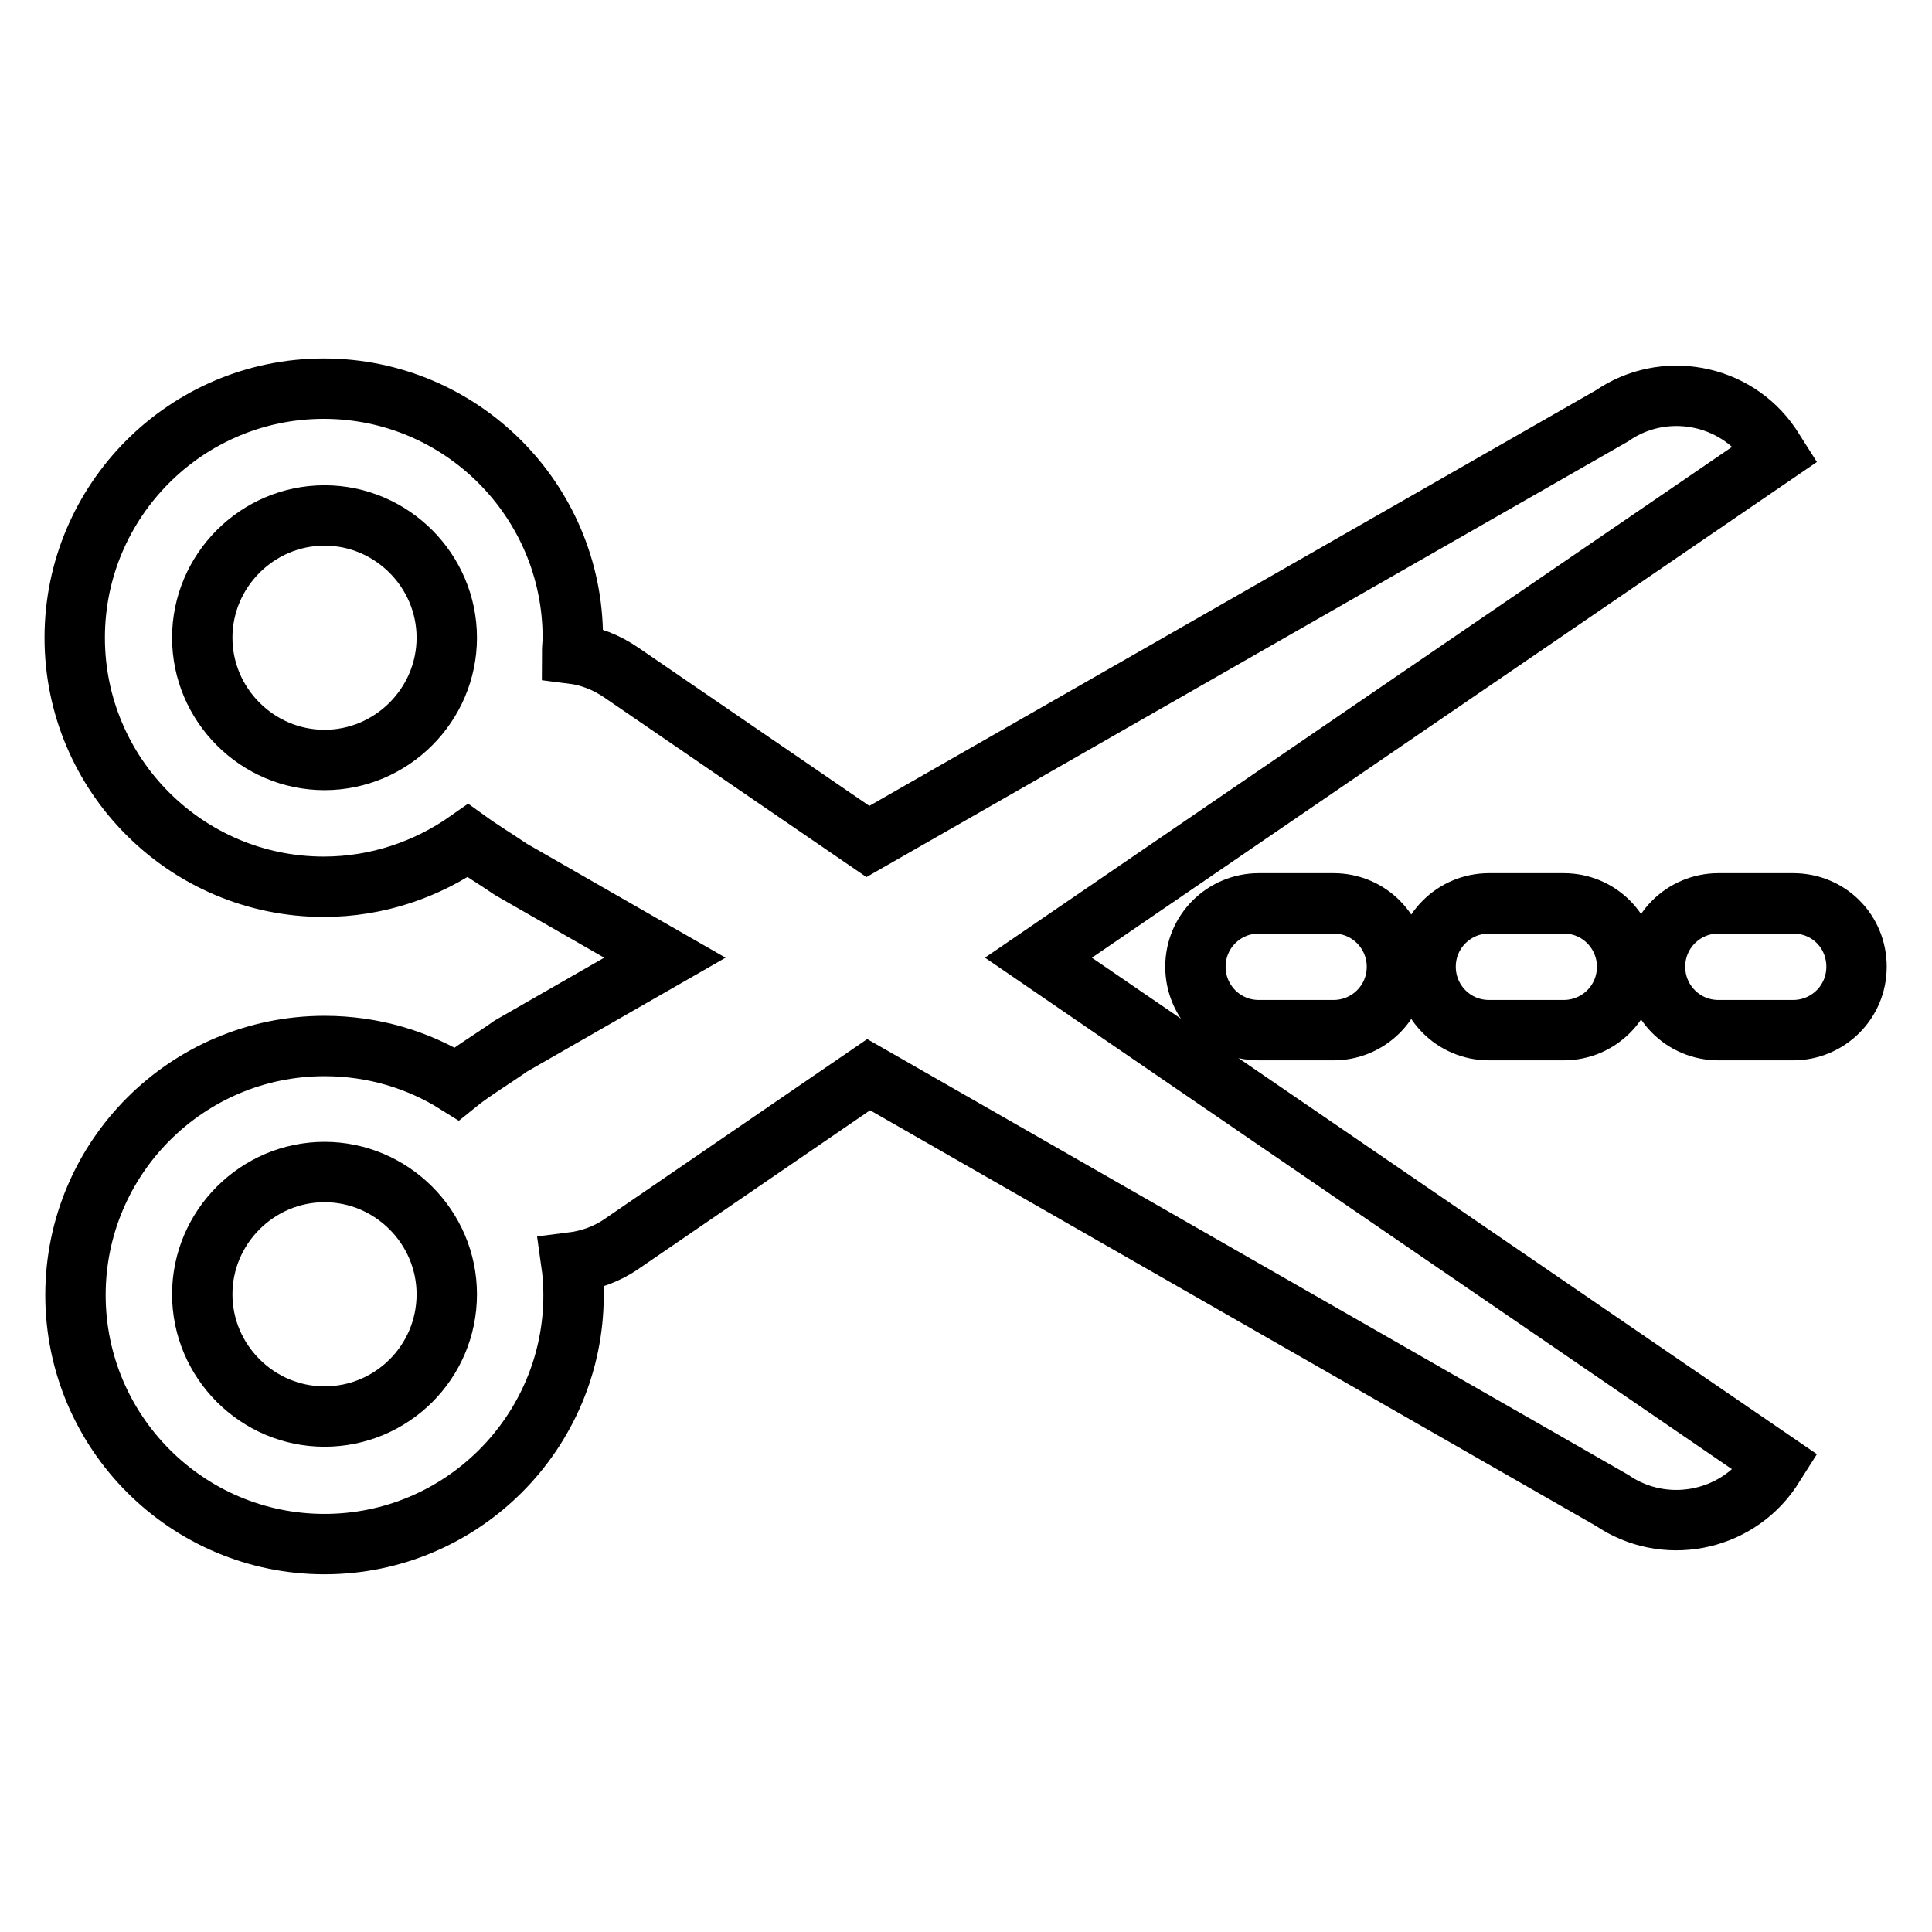
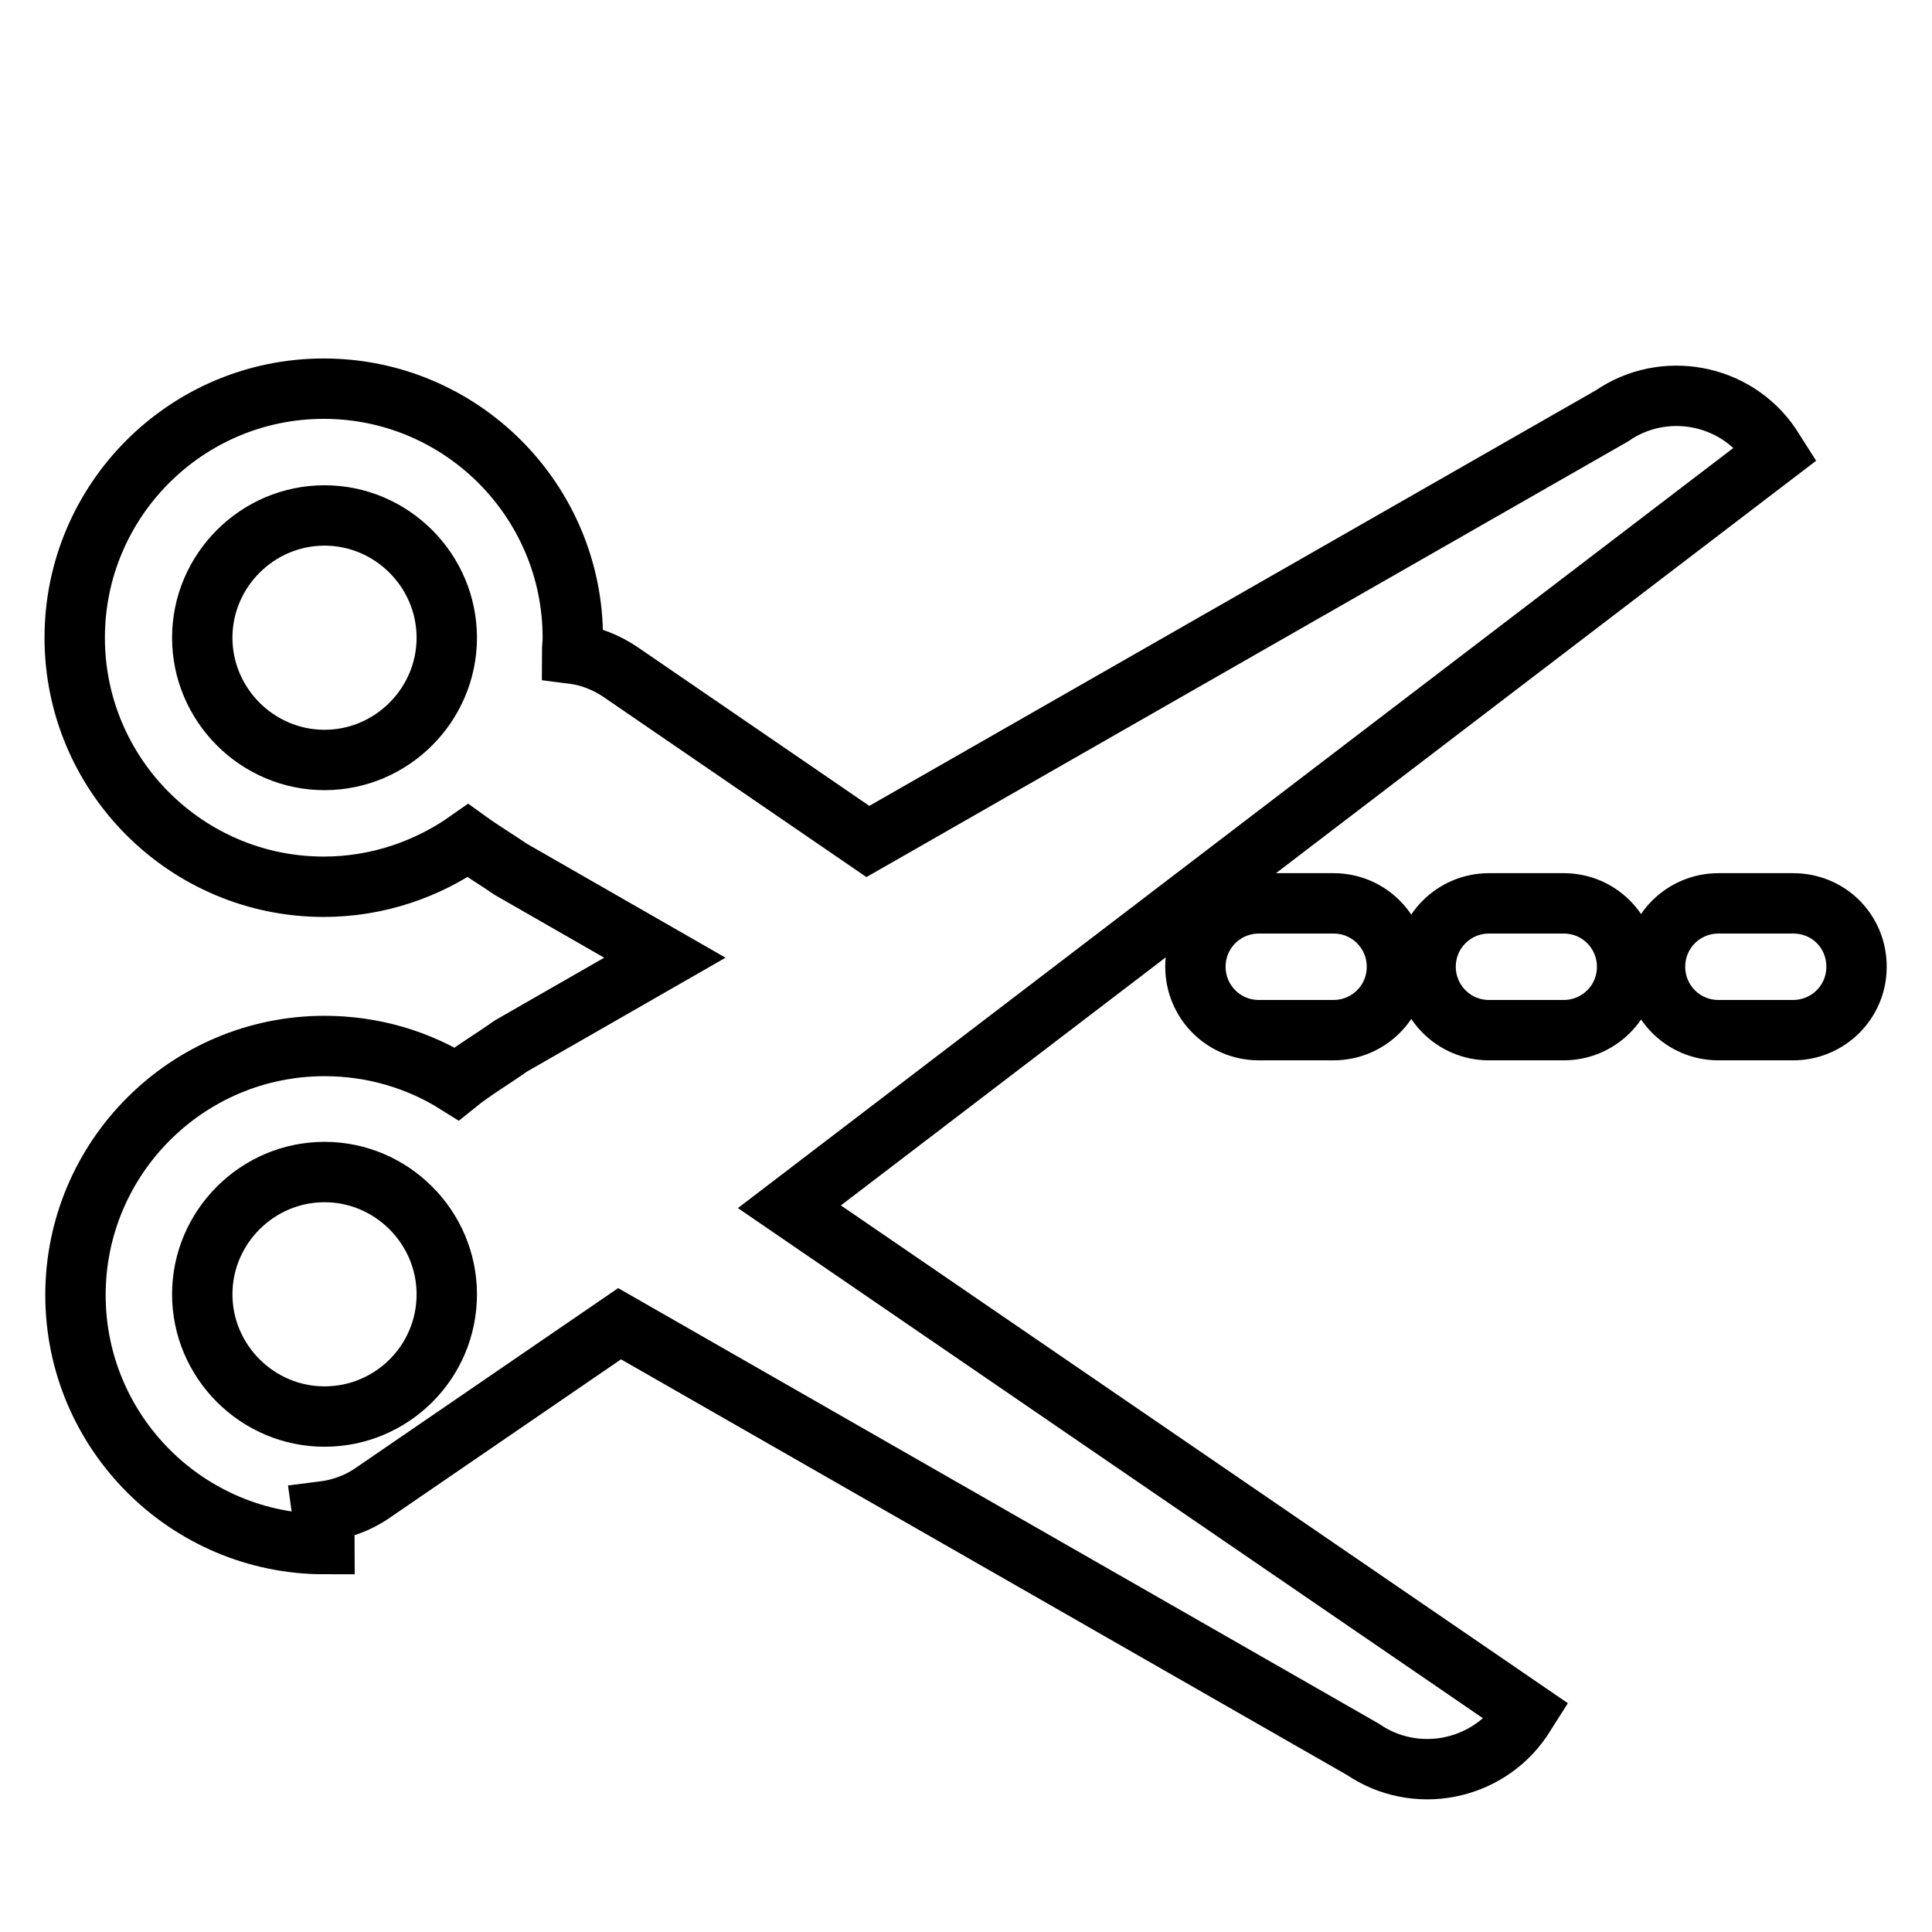
<svg xmlns="http://www.w3.org/2000/svg" version="1.1" x="0px" y="0px" viewBox="0 0 256 256" enable-background="new 0 0 256 256" xml:space="preserve">
  <g>
-     <path stroke-width="8" fill-opacity="0" stroke="#000000" d="M166.8,119.7c-4.6,0-8.4,3.7-8.4,8.4c0,4.6,3.7,8.4,8.4,8.4h9.9c4.6,0,8.4-3.7,8.4-8.4 c0-4.6-3.7-8.4-8.4-8.4H166.8z M197.3,119.7c-4.6,0-8.4,3.7-8.4,8.4c0,4.6,3.7,8.4,8.4,8.4h9.9c4.6,0,8.4-3.7,8.4-8.4 c0-4.6-3.7-8.4-8.4-8.4H197.3z M237.6,119.7h-9.9c-4.6,0-8.4,3.7-8.4,8.4c0,4.6,3.7,8.4,8.4,8.4h9.9c4.6,0,8.4-3.7,8.4-8.4 C246,123.4,242.3,119.7,237.6,119.7z M235.3,60.1l-0.7-1.1c-4.7-6.9-14.2-8.6-21-3.9L115,111.5L82.3,89.1c-1.9-1.3-4.1-2.2-6.5-2.5 c0-0.7,0.1-1.4,0.1-2.1c0-18.2-14.8-33-33-33c-18.2,0-33,14.8-33,33c0,18.2,14.8,33,33,33c7.1,0,13.7-2.3,19.1-6.1 c1.8,1.3,3.8,2.5,5.7,3.8l20.4,11.7l-20.4,11.7c-2.4,1.7-5.1,3.3-7.2,5c-5.1-3.2-11.1-5-17.5-5c-18.2,0-33,14.8-33,33 c0,18.2,14.8,33,33,33c18.2,0,33-14.8,33-33c0-1.4-0.1-2.9-0.3-4.3c2.4-0.3,4.7-1.1,6.7-2.5l32.7-22.4l98.5,56.4 c6.9,4.7,16.3,2.9,21-3.9l0.7-1.1l-97.7-66.9L235.3,60.1z M43,100.7c-8.9,0-16.2-7.3-16.2-16.2c0-8.9,7.3-16.2,16.2-16.2 c8.9,0,16.2,7.3,16.2,16.2C59.2,93.4,51.9,100.7,43,100.7z M43,187.7c-8.9,0-16.2-7.3-16.2-16.2c0-8.9,7.3-16.2,16.2-16.2 c8.9,0,16.2,7.3,16.2,16.2C59.2,180.5,51.9,187.7,43,187.7z" />
+     <path stroke-width="8" fill-opacity="0" stroke="#000000" d="M166.8,119.7c-4.6,0-8.4,3.7-8.4,8.4c0,4.6,3.7,8.4,8.4,8.4h9.9c4.6,0,8.4-3.7,8.4-8.4 c0-4.6-3.7-8.4-8.4-8.4H166.8z M197.3,119.7c-4.6,0-8.4,3.7-8.4,8.4c0,4.6,3.7,8.4,8.4,8.4h9.9c4.6,0,8.4-3.7,8.4-8.4 c0-4.6-3.7-8.4-8.4-8.4H197.3z M237.6,119.7h-9.9c-4.6,0-8.4,3.7-8.4,8.4c0,4.6,3.7,8.4,8.4,8.4h9.9c4.6,0,8.4-3.7,8.4-8.4 C246,123.4,242.3,119.7,237.6,119.7z M235.3,60.1l-0.7-1.1c-4.7-6.9-14.2-8.6-21-3.9L115,111.5L82.3,89.1c-1.9-1.3-4.1-2.2-6.5-2.5 c0-0.7,0.1-1.4,0.1-2.1c0-18.2-14.8-33-33-33c-18.2,0-33,14.8-33,33c0,18.2,14.8,33,33,33c7.1,0,13.7-2.3,19.1-6.1 c1.8,1.3,3.8,2.5,5.7,3.8l20.4,11.7l-20.4,11.7c-2.4,1.7-5.1,3.3-7.2,5c-5.1-3.2-11.1-5-17.5-5c-18.2,0-33,14.8-33,33 c0,18.2,14.8,33,33,33c0-1.4-0.1-2.9-0.3-4.3c2.4-0.3,4.7-1.1,6.7-2.5l32.7-22.4l98.5,56.4 c6.9,4.7,16.3,2.9,21-3.9l0.7-1.1l-97.7-66.9L235.3,60.1z M43,100.7c-8.9,0-16.2-7.3-16.2-16.2c0-8.9,7.3-16.2,16.2-16.2 c8.9,0,16.2,7.3,16.2,16.2C59.2,93.4,51.9,100.7,43,100.7z M43,187.7c-8.9,0-16.2-7.3-16.2-16.2c0-8.9,7.3-16.2,16.2-16.2 c8.9,0,16.2,7.3,16.2,16.2C59.2,180.5,51.9,187.7,43,187.7z" />
  </g>
</svg>